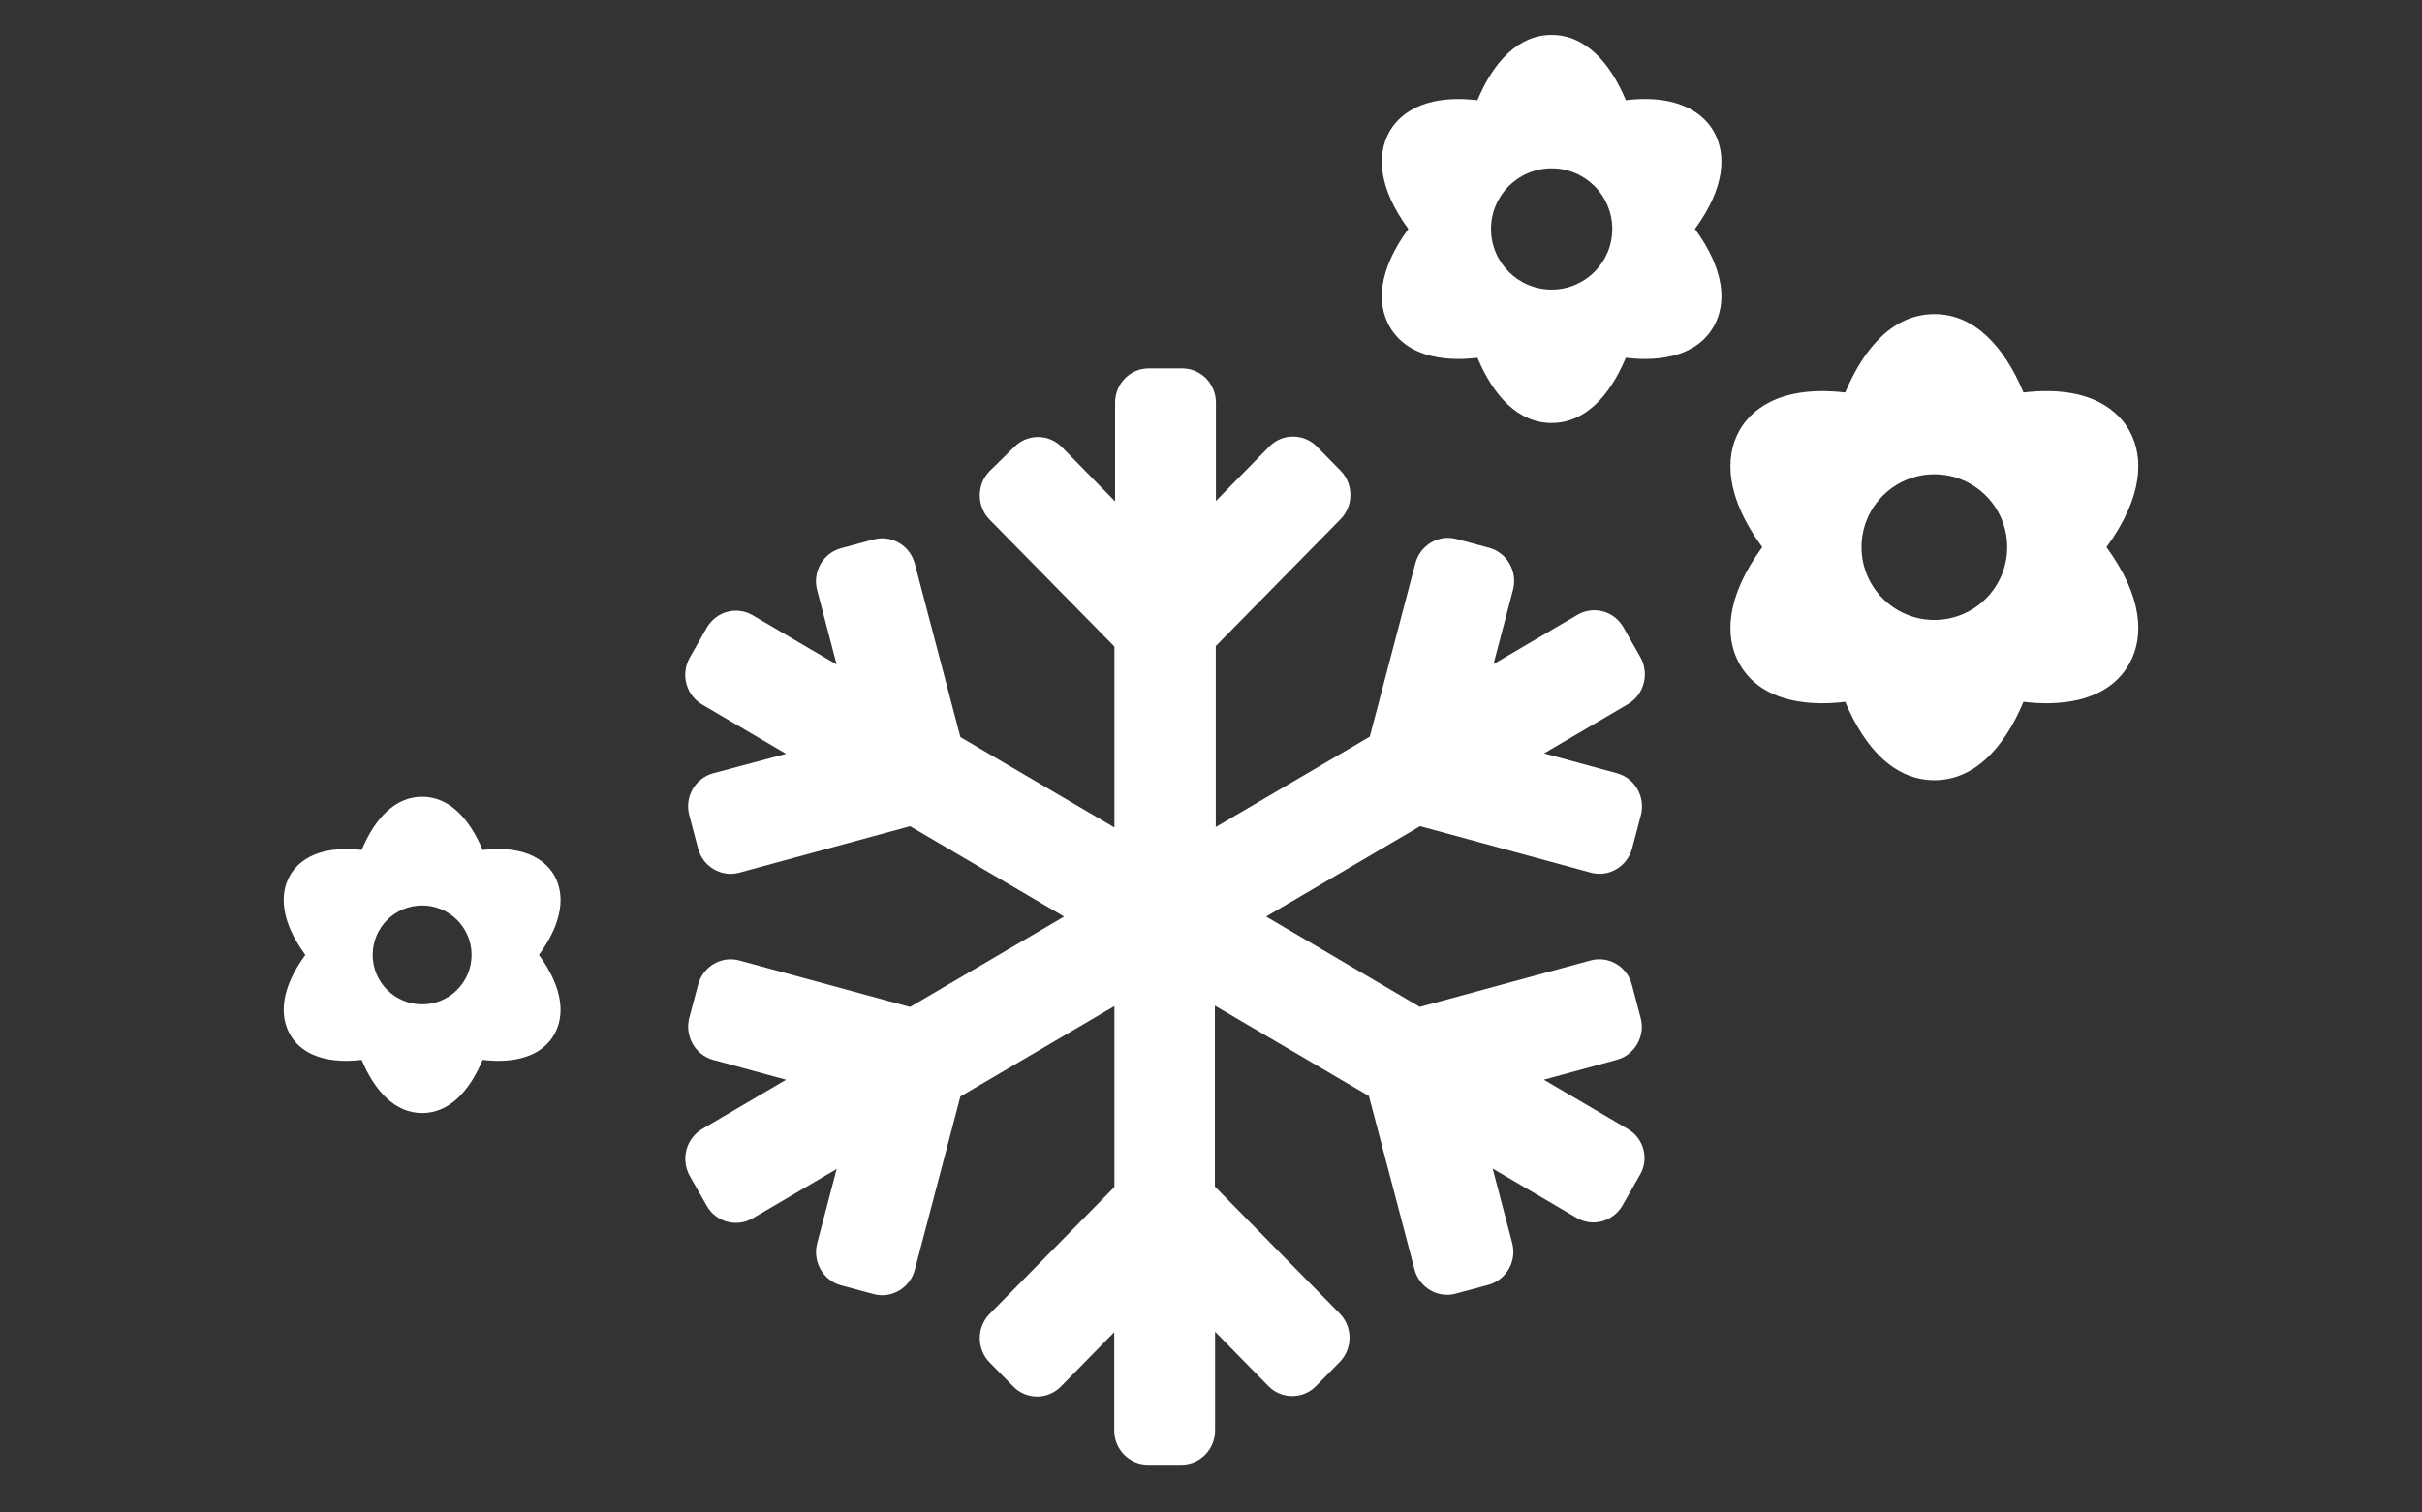
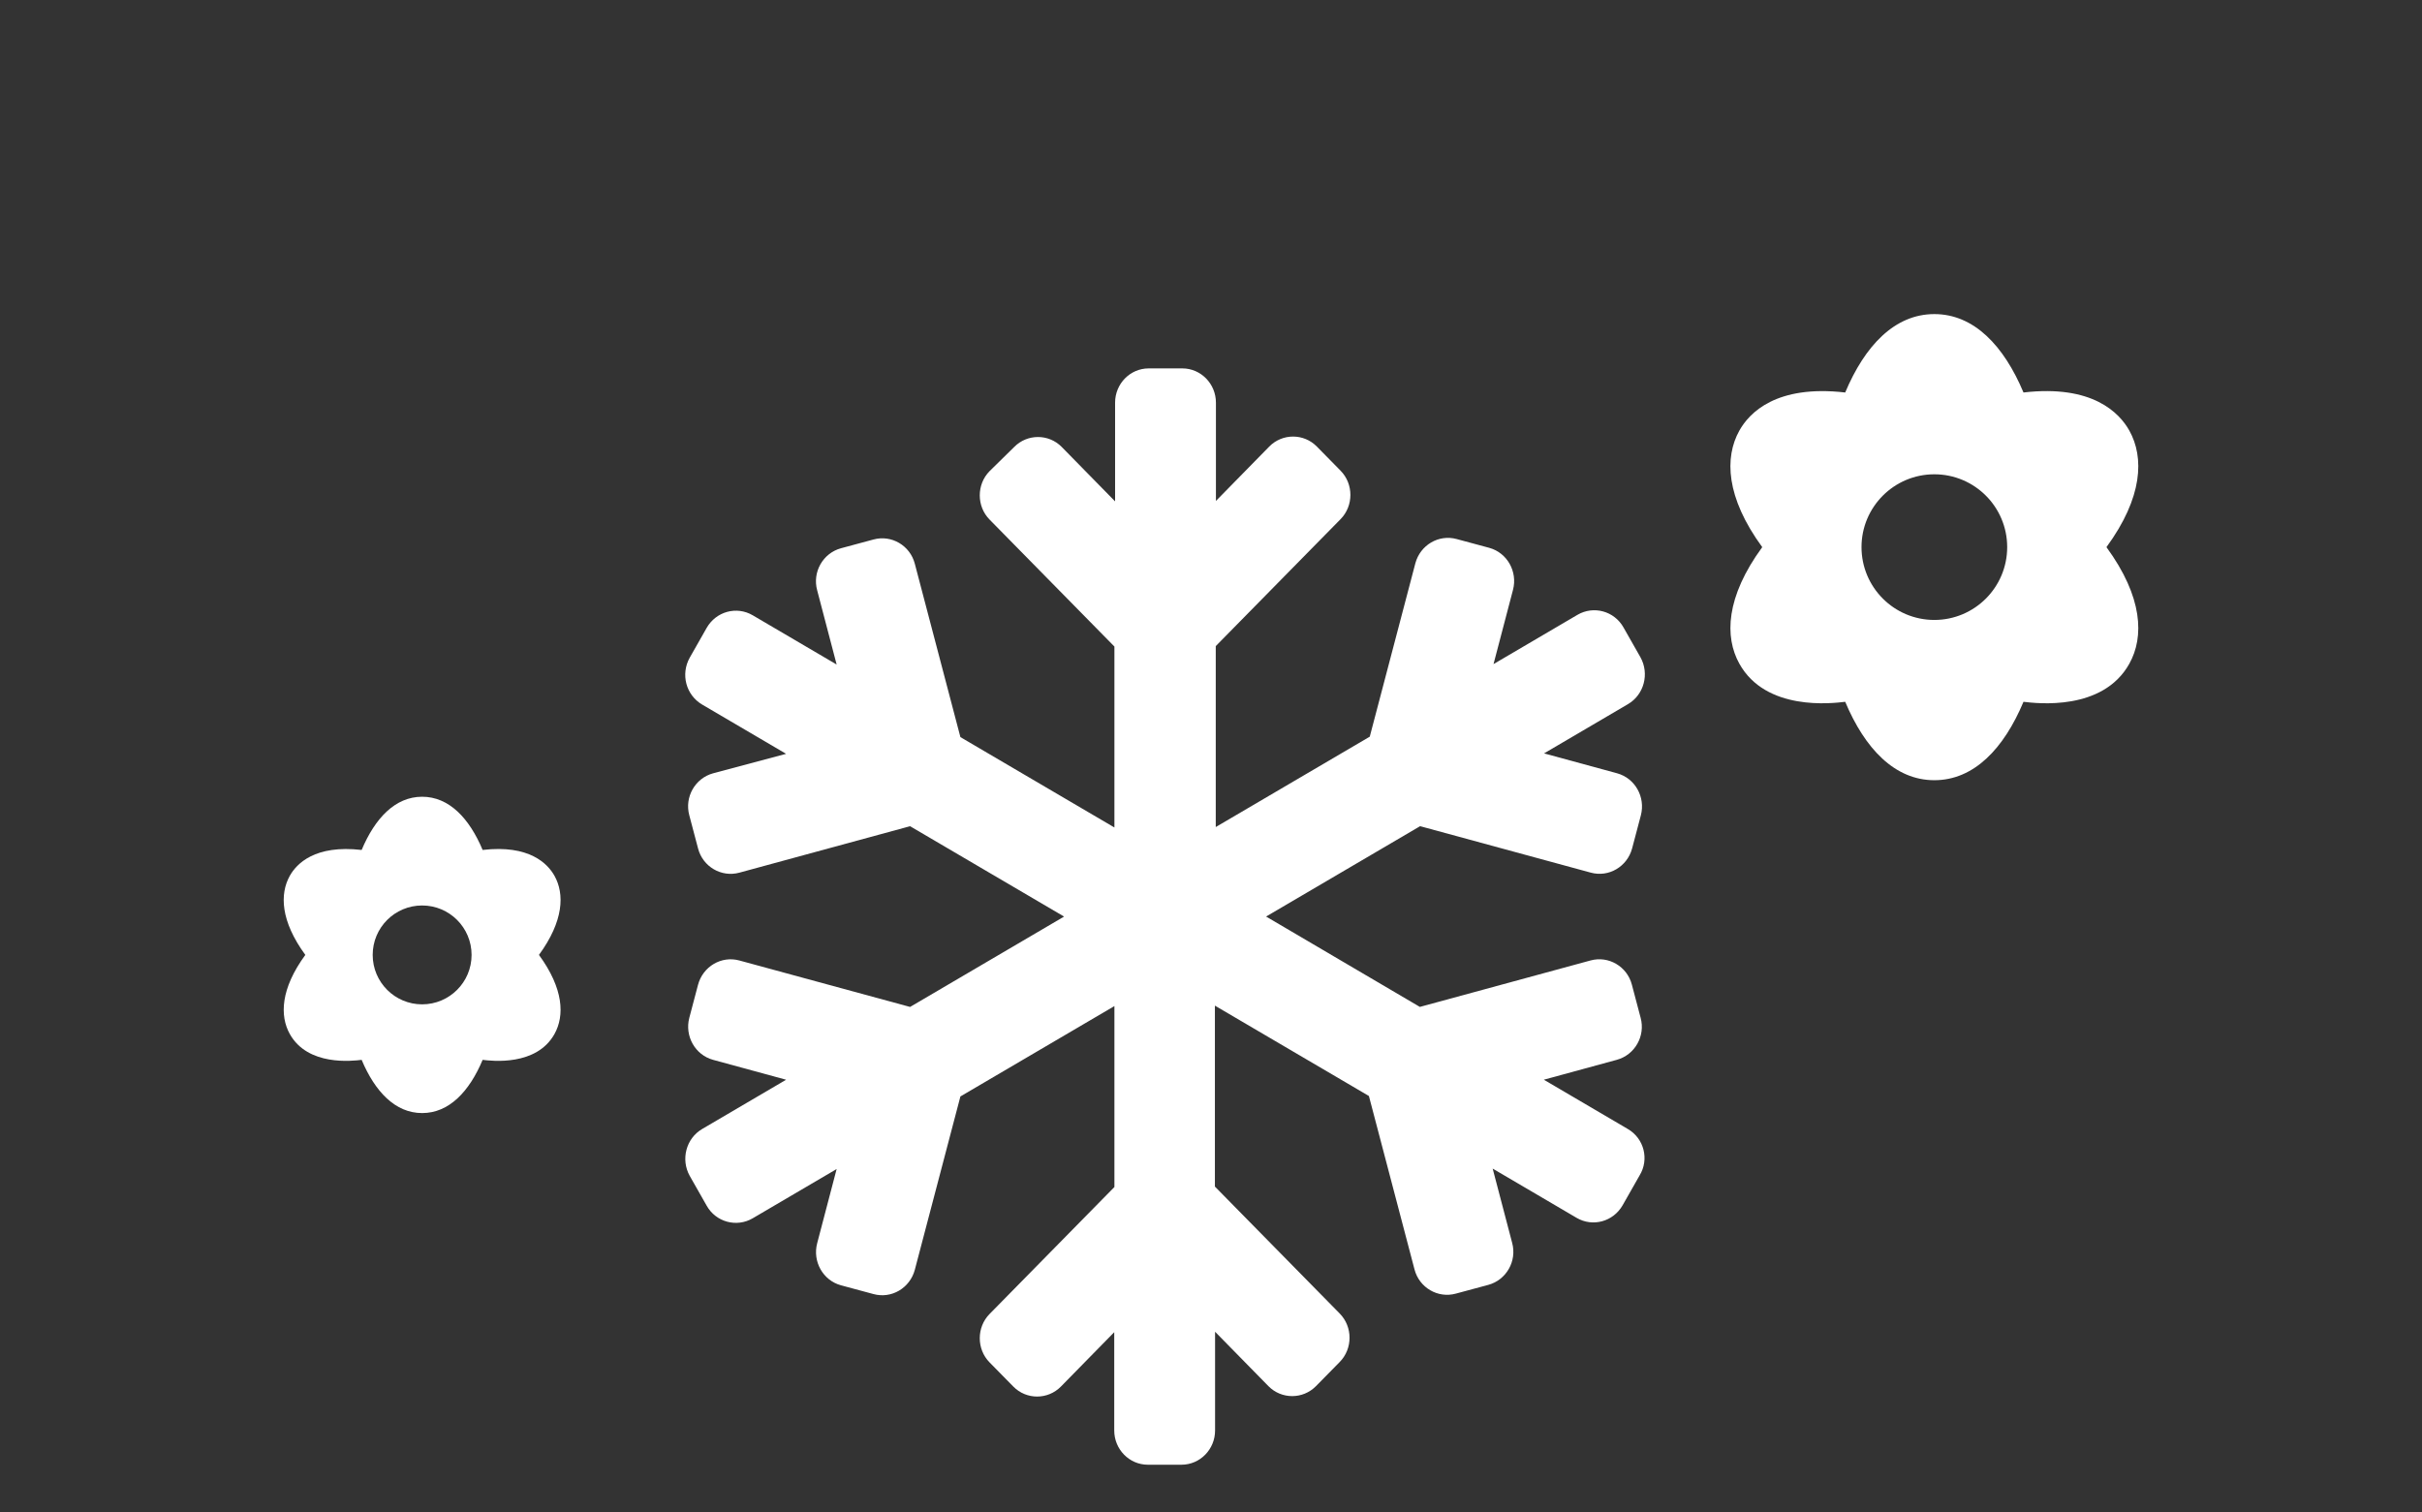
<svg xmlns="http://www.w3.org/2000/svg" id="Livello_1" viewBox="0 0 820 512">
  <rect x="0" y="0" width="820" height="512" fill="#333333" stroke="none" />
  <defs>
    <style>.cls-1{fill:#fff;stroke-width:0px;}</style>
  </defs>
  <path class="cls-1" d="m551.1,382.3l-28.42-16.68,24.73-6.74c6.09-1.67,9.72-8.05,8.05-14.21l-2.97-11.24c-1.6-6.16-7.9-9.86-13.99-8.19l-57.79,15.73-52.06-30.6,52.14-30.6,57.79,15.73c6.09,1.67,12.33-2.03,13.99-8.19l2.97-11.24c1.6-6.16-1.96-12.54-8.05-14.21l-24.73-6.74,28.42-16.68c5.44-3.19,7.32-10.3,4.21-15.88l-5.73-10.08c-3.12-5.58-10.15-7.47-15.59-4.28l-28.42,16.68,6.6-25.16c1.6-6.16-1.96-12.54-8.05-14.21l-11.02-2.97c-6.09-1.67-12.33,2.03-13.99,8.19l-15.44,58.73-52.14,30.6v-61.27l42.27-43c4.42-4.5,4.42-11.89,0-16.39l-8.05-8.19c-4.42-4.5-11.67-4.5-16.1,0l-18.06,18.42v-33.28c0-6.38-5.08-11.6-11.38-11.6h-11.38c-6.31,0-11.38,5.22-11.38,11.6v33.43l-18.06-18.42c-4.42-4.5-11.67-4.5-16.1,0l-8.34,8.19c-4.42,4.5-4.42,11.89,0,16.39l42.27,43v61.27l-52.14-30.6-15.44-58.73c-1.6-6.16-7.9-9.86-13.99-8.19l-11.02,2.97c-6.09,1.67-9.72,8.05-8.05,14.21l6.6,25.16-28.42-16.68c-5.44-3.19-12.4-1.31-15.59,4.28l-5.73,10.08c-3.12,5.58-1.31,12.62,4.21,15.88l28.42,16.68-24.73,6.6c-6.09,1.67-9.72,8.05-8.05,14.21l2.97,11.24c1.6,6.16,7.9,9.86,13.99,8.19l57.79-15.73,52.14,30.6-52.14,30.6-57.79-15.73c-6.09-1.67-12.33,2.03-13.99,8.19l-2.97,11.24c-1.6,6.16,1.96,12.54,8.05,14.21l24.73,6.74-28.42,16.68c-5.44,3.19-7.32,10.3-4.21,15.88l5.73,10.08c3.12,5.58,10.15,7.47,15.59,4.28l28.42-16.68-6.6,25.16c-1.6,6.16,1.96,12.54,8.05,14.21l11.02,2.97c6.09,1.67,12.33-2.03,13.99-8.19l15.44-58.73,52.14-30.6v61.27l-42.27,43c-4.42,4.5-4.42,11.89,0,16.39l8.05,8.19c4.42,4.5,11.67,4.5,16.1,0l18.06-18.42v33.28c0,6.38,5.08,11.6,11.38,11.6h11.38c6.31,0,11.38-5.22,11.38-11.6v-33.43l18.06,18.42c4.42,4.5,11.67,4.5,16.1,0l8.05-8.19c4.42-4.5,4.42-11.89,0-16.39l-42.27-43v-61.27l52.14,30.6,15.44,58.73c1.6,6.16,7.9,9.86,13.99,8.19l11.02-2.97c6.09-1.67,9.72-8.05,8.05-14.21l-6.6-25.16,28.42,16.68c5.44,3.19,12.4,1.31,15.59-4.28l5.73-10.08c3.34-5.44,1.52-12.54-3.99-15.73h0Z" />
  <path class="cls-1" d="m720.92,145.82c-3.35-6.01-12.49-15.64-35.84-12.91-6.63-15.8-16.73-26.55-30.18-26.55s-23.55,10.75-30.18,26.55c-23.35-2.7-32.49,6.9-35.84,12.91-5.05,9.05-4.62,22.54,7.75,39.46-12.37,16.91-12.79,30.4-7.75,39.46,8.98,16.14,31.33,13.45,35.84,12.91,6.63,15.8,16.73,26.55,30.18,26.55s23.55-10.75,30.18-26.55c4.51.54,26.86,3.24,35.84-12.91,5.05-9.05,4.62-22.54-7.75-39.46,12.37-16.91,12.8-30.4,7.75-39.46h0Zm-66.02,64.11c-13.62,0-24.66-11.04-24.66-24.66s11.04-24.66,24.66-24.66,24.66,11.04,24.66,24.66c0,13.62-11.04,24.66-24.66,24.66Z" />
-   <path class="cls-1" d="m580.3,44.68c-2.79-5-10.4-13.03-29.84-10.75-5.52-13.15-13.93-22.1-25.13-22.1s-19.61,8.95-25.13,22.1c-19.45-2.25-27.05,5.74-29.84,10.75-4.2,7.54-3.85,18.77,6.45,32.85-10.3,14.08-10.65,25.31-6.45,32.85,7.48,13.44,26.09,11.2,29.84,10.75,5.52,13.15,13.93,22.1,25.13,22.1s19.61-8.95,25.13-22.1c3.75.45,22.37,2.69,29.84-10.75,4.2-7.54,3.85-18.77-6.45-32.85,10.3-14.08,10.65-25.31,6.45-32.85h0Zm-54.97,53.38c-11.34,0-20.53-9.19-20.53-20.53s9.19-20.53,20.53-20.53,20.53,9.19,20.53,20.53c0,11.34-9.19,20.53-20.53,20.53Z" />
  <path class="cls-1" d="m187.73,296.58c-2.28-4.08-8.48-10.62-24.33-8.76-4.5-10.72-11.35-18.02-20.48-18.02s-15.98,7.3-20.48,18.02c-15.85-1.83-22.05,4.68-24.33,8.76-3.43,6.15-3.14,15.3,5.26,26.78-8.4,11.48-8.68,20.64-5.26,26.78,6.1,10.96,21.27,9.13,24.33,8.76,4.5,10.72,11.35,18.02,20.48,18.02s15.98-7.3,20.48-18.02c3.06.37,18.23,2.2,24.33-8.76,3.43-6.15,3.14-15.3-5.26-26.78,8.4-11.48,8.69-20.64,5.26-26.78h0Zm-44.81,43.52c-9.24,0-16.74-7.49-16.74-16.74s7.49-16.74,16.74-16.74,16.74,7.49,16.74,16.74c0,9.24-7.49,16.74-16.74,16.74Z" />
</svg>